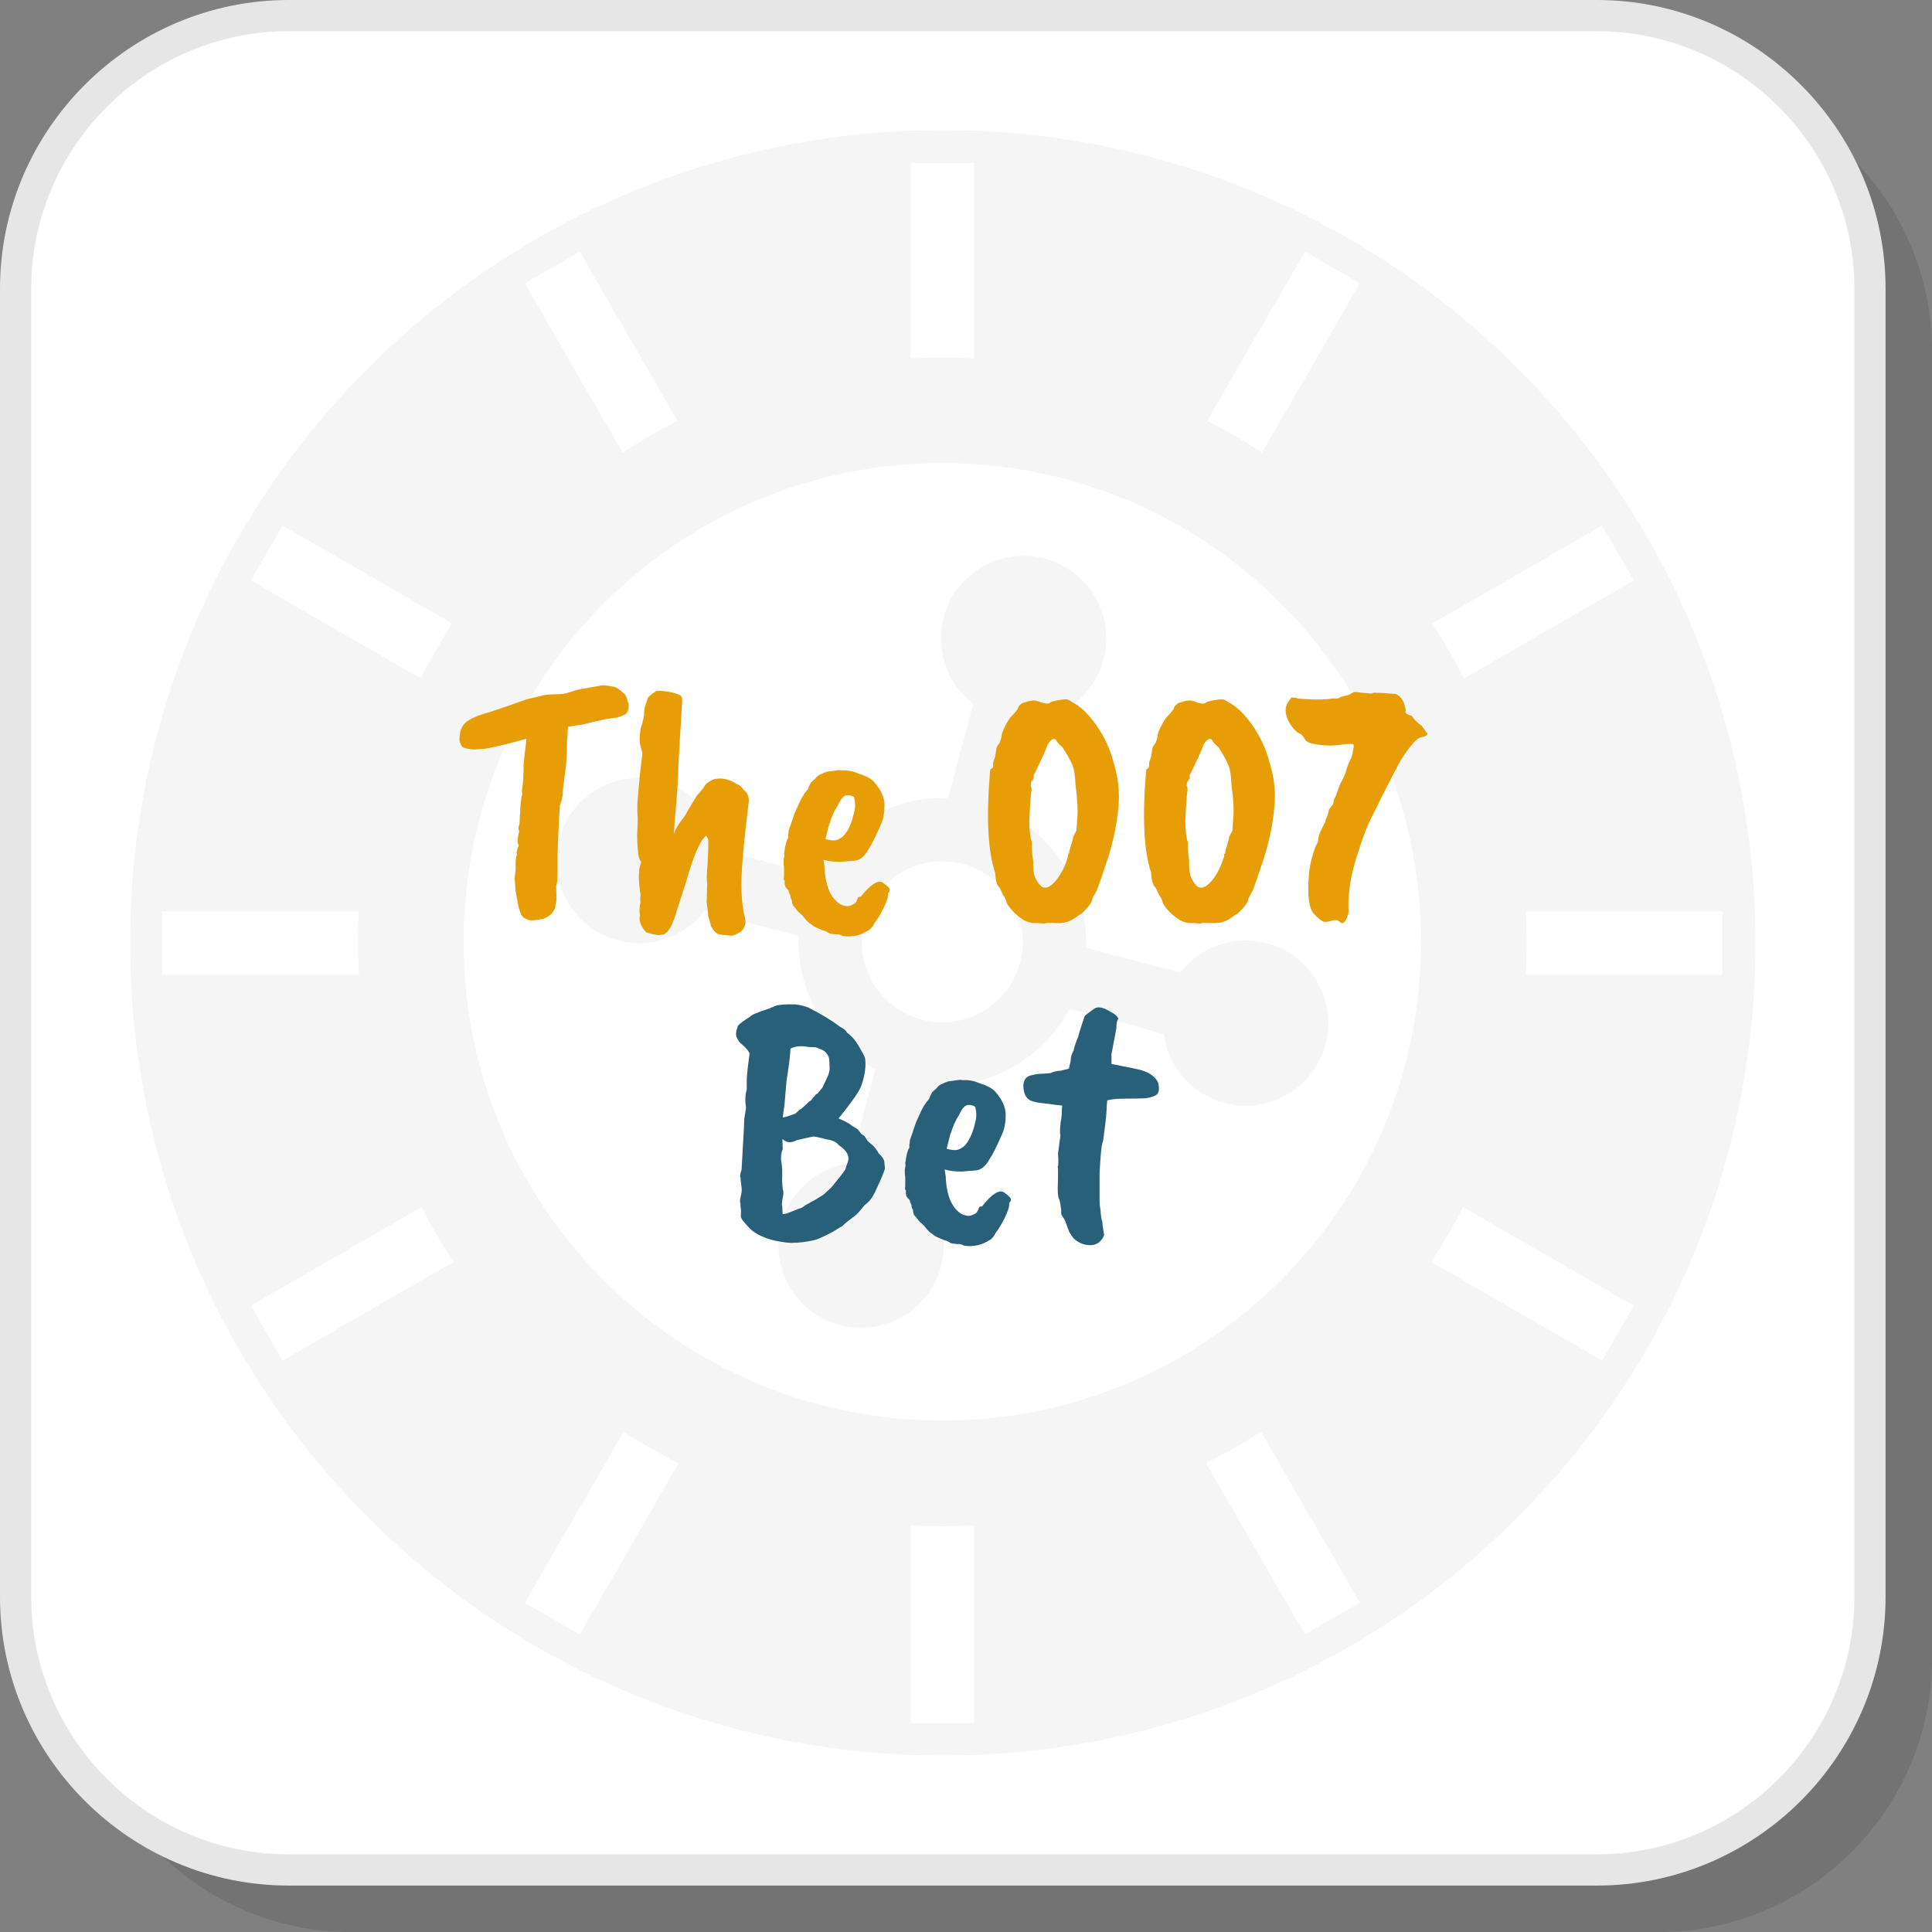
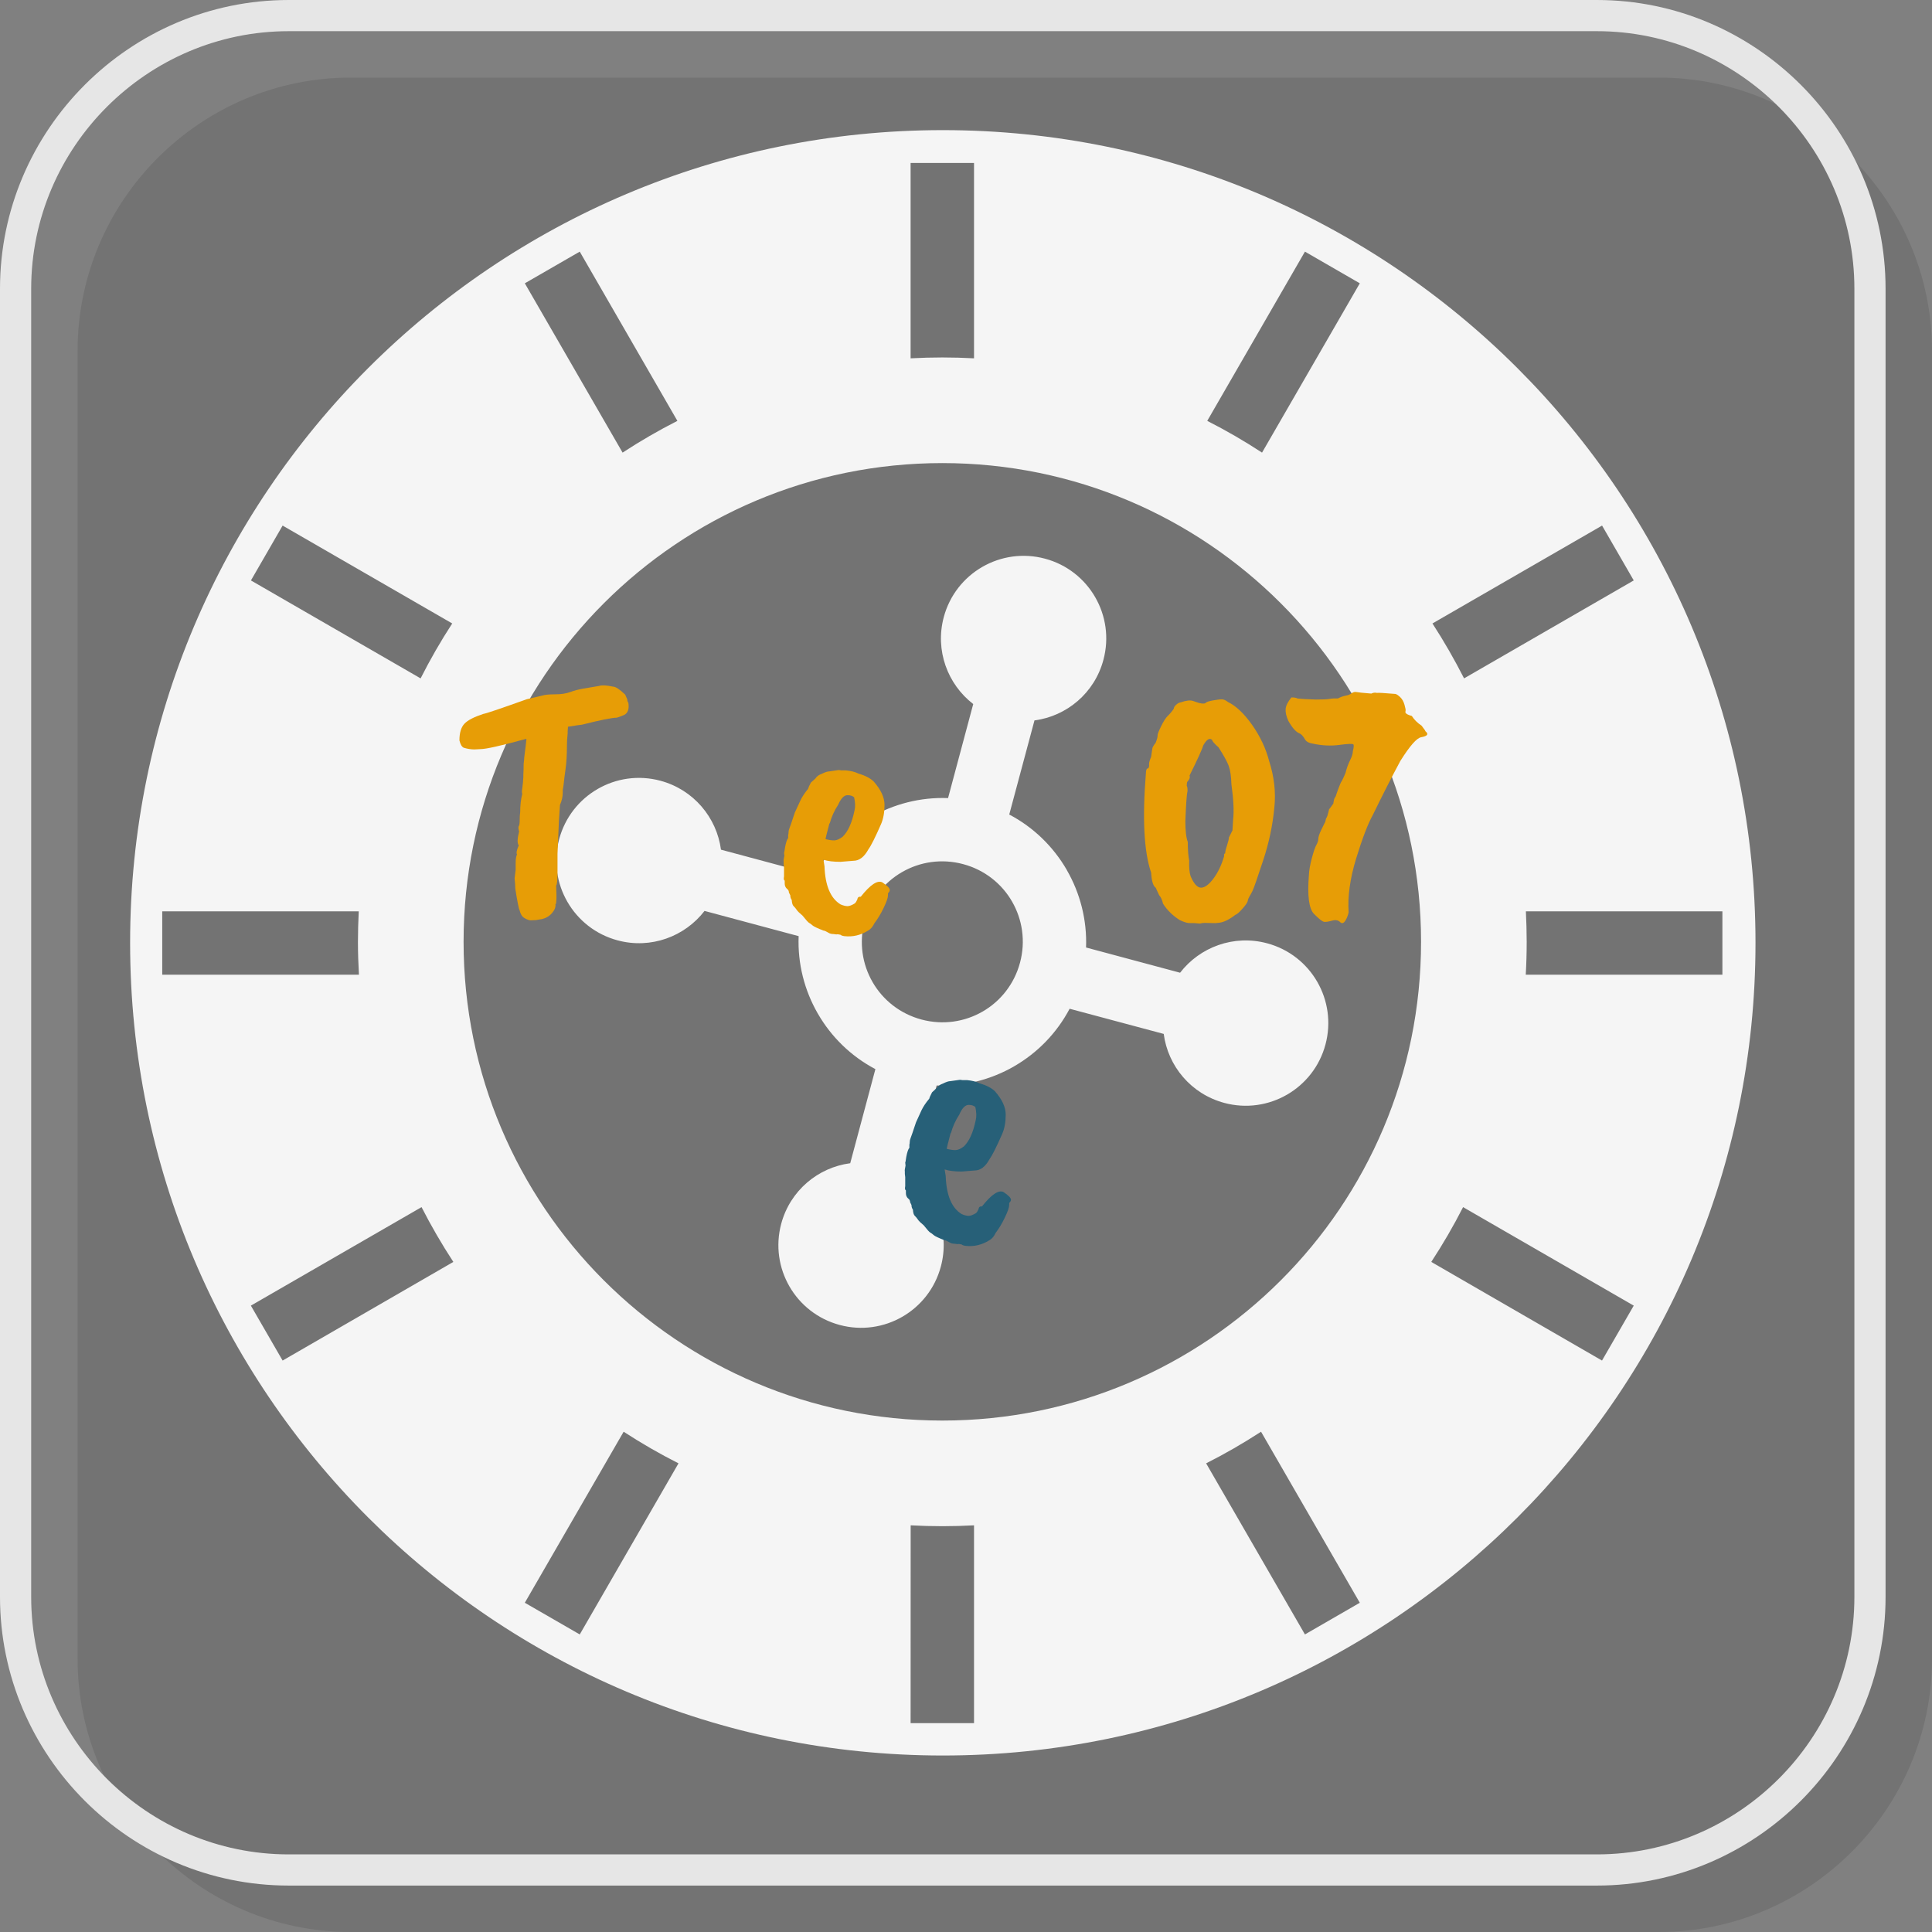
<svg xmlns="http://www.w3.org/2000/svg" xml:space="preserve" width="200px" height="200px" version="1.1" style="shape-rendering:geometricPrecision; text-rendering:geometricPrecision; image-rendering:optimizeQuality; fill-rule:evenodd; clip-rule:evenodd" viewBox="0 0 311.65 311.65">
  <rect x="0" y="0" width="311.65" height="311.65" fill="#808080" stroke="none" />
  <defs>
    <style type="text/css">
   
    .fil3 {fill:whitesmoke}
    .fil1 {fill:white}
    .fil5 {fill:#276078;fill-rule:nonzero}
    .fil2 {fill:#E6E6E6;fill-rule:nonzero}
    .fil4 {fill:#E79D06;fill-rule:nonzero}
    .fil0 {fill:black;fill-opacity:0.102}
   
  </style>
  </defs>
  <g id="Layer_x0020_1">
    <g id="_1644975432048">
      <path class="fil0" d="M56.57 311.65l211.02 0c24.23,0 44.06,-19.83 44.06,-44.06l0 -211.02c0,-24.23 -19.83,-44.05 -44.06,-44.05l-211.02 0c-24.23,0 -44.05,19.82 -44.05,44.05l0 211.02c0,24.23 19.82,44.06 44.05,44.06z" />
-       <path class="fil1" d="M46.57 301.65l211.02 0c24.23,0 44.06,-19.83 44.06,-44.06l0 -211.02c0,-24.23 -19.83,-44.05 -44.06,-44.05l-211.02 0c-24.23,0 -44.05,19.82 -44.05,44.05l0 211.02c0,24.23 19.82,44.06 44.05,44.06z" />
      <path class="fil2" d="M46.57 299.13l211.03 0c11.41,0 21.8,-4.67 29.33,-12.2 7.53,-7.53 12.2,-17.92 12.2,-29.33l0 -211.03c0,-11.42 -4.67,-21.8 -12.2,-29.33 -7.53,-7.53 -17.92,-12.21 -29.33,-12.21l-211.03 0c-11.42,0 -21.8,4.68 -29.33,12.21 -7.53,7.53 -12.21,17.91 -12.21,29.33l0 211.03c0,11.41 4.68,21.8 12.21,29.33 7.53,7.53 17.91,12.2 29.33,12.2zm211.03 5.03l-211.03 0c-12.81,0 -24.45,-5.23 -32.89,-13.67 -8.44,-8.44 -13.68,-20.09 -13.68,-32.89l0 -211.03c0,-12.81 5.24,-24.45 13.68,-32.89 8.44,-8.44 20.08,-13.68 32.89,-13.68l211.03 0c12.8,0 24.45,5.24 32.89,13.68 8.44,8.44 13.67,20.08 13.67,32.89l0 211.03c0,12.8 -5.23,24.45 -13.67,32.89 -8.44,8.44 -20.09,13.67 -32.89,13.67z" />
      <path class="fil3" d="M206.61 97.32c-13.97,-13.98 -33.28,-22.62 -54.6,-22.62 -21.33,0 -40.64,8.64 -54.61,22.62 -13.97,13.97 -22.62,33.28 -22.62,54.6 0,21.33 8.65,40.64 22.62,54.61 13.97,13.97 33.28,22.62 54.61,22.62 21.32,0 40.63,-8.65 54.6,-22.62 13.98,-13.97 22.62,-33.28 22.62,-54.61 0,-21.32 -8.64,-40.63 -22.62,-54.6zm-43.81 34.07c3.94,2.07 7.12,5.2 9.28,8.93l0.01 0.03c2.15,3.73 3.27,8.05 3.1,12.49l15.17 4.07c3.19,-4.14 8.66,-6.19 14.03,-4.75 7.11,1.9 11.33,9.21 9.42,16.33 -1.9,7.11 -9.21,11.33 -16.32,9.42 -5.37,-1.44 -9.09,-5.95 -9.77,-11.13l-15.18 -4.06c-2.07,3.93 -5.2,7.12 -8.93,9.27l-0.02 0.02c-3.74,2.15 -8.06,3.27 -12.5,3.09l-4.07 15.18c4.14,3.19 6.19,8.66 4.75,14.02 -1.9,7.12 -9.21,11.34 -16.32,9.43 -7.12,-1.91 -11.34,-9.21 -9.43,-16.33 1.44,-5.36 5.95,-9.08 11.13,-9.76l4.06 -15.18c-3.93,-2.07 -7.12,-5.2 -9.27,-8.93l-0.02 -0.03c-2.15,-3.73 -3.27,-8.05 -3.09,-12.49l-15.18 -4.07c-3.19,4.14 -8.66,6.19 -14.02,4.75 -7.11,-1.9 -11.34,-9.21 -9.43,-16.33 1.91,-7.11 9.21,-11.33 16.33,-9.42 5.36,1.44 9.08,5.94 9.77,11.12l15.17 4.07c2.07,-3.94 5.2,-7.12 8.93,-9.27l0.03 -0.02c3.73,-2.15 8.05,-3.27 12.5,-3.1l4.06 -15.17c-4.14,-3.19 -6.19,-8.66 -4.75,-14.03 1.91,-7.11 9.22,-11.33 16.33,-9.42 7.11,1.9 11.33,9.21 9.42,16.32 -1.43,5.37 -5.94,9.09 -11.12,9.77l-4.07 15.18zm0.45 14.03c-1.65,-2.86 -4.41,-5.1 -7.89,-6.03 -3.47,-0.93 -6.98,-0.37 -9.84,1.28l-0.02 0.01c-2.86,1.65 -5.1,4.41 -6.03,7.89 -0.93,3.47 -0.37,6.98 1.28,9.84l0.01 0.02c1.65,2.86 4.41,5.1 7.89,6.03 3.47,0.93 6.98,0.37 9.84,-1.28l0.02 -0.01c2.86,-1.65 5.1,-4.41 6.03,-7.89 0.93,-3.47 0.37,-6.98 -1.28,-9.84l-0.01 -0.02zm-16.36 -87.62l0 -31.51 10.23 0 0 31.51c-1.7,-0.09 -3.4,-0.14 -5.11,-0.14 -1.71,0 -3.42,0.05 -5.12,0.14zm0 220.16l0.01 -31.91c1.69,0.09 3.4,0.14 5.11,0.14 1.71,0 3.41,-0.05 5.11,-0.14l0 31.91 -10.23 0zm47.85 -210.07l15.76 -27.3 8.85 5.11 -15.77 27.31c-2.86,-1.87 -5.81,-3.58 -8.84,-5.12zm-110.08 190.65l15.94 -27.59c2.86,1.86 5.82,3.57 8.85,5.1l-15.93 27.6 -8.86 -5.11zm146.41 -157.97l27.36 -15.79 5.11 8.85 -27.37 15.8c-1.54,-3.03 -3.24,-5.99 -5.1,-8.86zm-190.6 110.04l27.53 -15.89c1.55,3.03 3.26,5.98 5.13,8.84l-27.54 15.91 -5.12 -8.86zm205.67 -63.6l31.7 0 0 10.22 -31.72 0c0.1,-1.76 0.15,-3.53 0.15,-5.31 0,-1.64 -0.05,-3.28 -0.13,-4.91zm-219.97 0l31.7 0c-0.08,1.63 -0.13,3.27 -0.13,4.91 0,1.78 0.06,3.55 0.16,5.31l-31.73 0 0 -10.22zm209.84 47.71l27.53 15.89 -5.12 8.86 -27.54 -15.91c1.87,-2.86 3.59,-5.81 5.13,-8.84zm-190.42 -109.94l27.36 15.79c-1.87,2.87 -3.57,5.83 -5.1,8.86l-27.37 -15.8 5.11 -8.85zm157.83 146.17l15.93 27.59 -8.85 5.11 -15.94 -27.6c3.04,-1.53 5.99,-3.24 8.86,-5.1zm-109.9 -190.36l15.75 27.3c-3.03,1.54 -5.98,3.25 -8.84,5.12l-15.77 -27.31 8.86 -5.11zm58.56 -19.6c72.4,0 131.1,58.69 131.1,131.09 0,72.4 -58.7,131.1 -131.1,131.1 -72.4,0 -131.09,-58.7 -131.09,-131.1 0,-72.4 58.69,-131.09 131.09,-131.09z" />
      <path class="fil4" d="M91.57 118.3c-0.08,0.68 -0.12,1.37 -0.12,2.09 0,1.35 -0.07,2.57 -0.22,3.66 -0.15,1.08 -0.25,1.82 -0.28,2.22 -0.04,0.39 -0.1,0.78 -0.17,1.15l0 0.4c0,0.67 -0.15,1.35 -0.45,2.02l-0.17 2.54 -0.23 5.35 0 2.81c0,1.43 -0.07,2.2 -0.22,2.31l0.05 1.46 0 0.62 -0.05 0.68c0,0.15 -0.04,0.22 -0.12,0.22 0.08,0.45 -0.1,0.93 -0.53,1.44 -0.43,0.5 -0.97,0.83 -1.6,0.98l-1.02 0.17c-0.15,0 -0.35,0.01 -0.62,0.03 -0.26,0.02 -0.48,-0.01 -0.67,-0.09 -0.19,-0.07 -0.38,-0.16 -0.57,-0.28 -0.37,-0.22 -0.63,-0.65 -0.78,-1.29 -0.12,-0.19 -0.34,-1.33 -0.68,-3.44 0,-0.45 -0.04,-1.01 -0.11,-1.68l0.17 -1.36 0 -1.06c0,-0.68 0.07,-1.15 0.22,-1.41 -0.15,-0.23 -0.05,-0.72 0.28,-1.47 -0.26,-0.33 -0.24,-1.08 0.06,-2.25 -0.15,-0.49 -0.15,-0.8 0,-0.95 0.08,-0.23 0.11,-0.76 0.11,-1.58l0.06 -0.56c0,-1.09 0.11,-2.09 0.34,-2.99 -0.08,-0.11 -0.08,-0.41 0,-0.9 0.07,-0.49 0.13,-1.07 0.17,-1.74l0 -0.4c0.03,-0.56 0.05,-1.16 0.05,-1.8l0.06 -0.51c0,-0.22 0.05,-0.67 0.14,-1.35 0.09,-0.67 0.18,-1.39 0.25,-2.14l-0.11 0c-3.98,1.09 -6.42,1.64 -7.32,1.64l-0.95 0.05c-0.57,0 -1.15,-0.09 -1.75,-0.28 -0.3,-0.15 -0.53,-0.54 -0.68,-1.18 0,-1.24 0.28,-2.14 0.82,-2.7 0.54,-0.57 1.57,-1.09 3.07,-1.58 0.37,-0.04 2.7,-0.83 6.98,-2.36l2.42 -0.57c0.45,-0.15 1.16,-0.22 2.14,-0.22 0.97,0 1.79,-0.12 2.45,-0.37 0.65,-0.24 1.38,-0.43 2.16,-0.56 0.79,-0.13 1.62,-0.27 2.48,-0.42 0.41,-0.15 1.17,-0.12 2.25,0.11 0.42,0 1.07,0.43 1.97,1.29l0.34 0.79c0,0.23 0.06,0.4 0.17,0.51 0.15,1.01 -0.07,1.67 -0.67,1.97 -0.23,0.11 -0.62,0.26 -1.19,0.45 -0.75,0 -2.62,0.37 -5.63,1.13 -0.15,0 -0.9,0.11 -2.25,0.33l-0.05 0.73 0 0.34z" />
-       <path id="1" class="fil4" d="M109.3 126.86l-0.62 7.66 0.34 -0.79c0.15,-0.34 0.69,-1.13 1.63,-2.37 0,-0.11 0.58,-1.1 1.74,-2.98l0.96 -1.13 0.51 -0.78c0.71,-0.57 1.31,-0.85 1.8,-0.85 1.01,-0.15 2.1,0.15 3.27,0.9 0.26,0.04 0.6,0.32 1.01,0.85 0.64,0.48 0.92,1.18 0.84,2.08 0,0.07 -0.02,0.19 -0.05,0.34 -0.72,5.85 -1.09,9.95 -1.13,12.3 -0.04,2.34 0.15,4.3 0.56,5.88 0.3,1.31 -0.18,2.23 -1.46,2.76 -0.34,0.22 -0.86,0.26 -1.58,0.11 -0.63,0 -1.11,-0.08 -1.43,-0.25 -0.32,-0.17 -0.65,-0.56 -0.99,-1.16l-0.28 -1.12c-0.15,-0.3 -0.22,-0.71 -0.22,-1.24l-0.23 -1.63c0.04,-0.08 0.06,-0.57 0.06,-1.47l0.05 -1.46c-0.11,-0.53 -0.09,-1.56 0.06,-3.1l0.11 -2.42 0 -1.4c0.04,-0.12 -0.07,-0.38 -0.34,-0.79 -0.97,0.75 -2.06,3.26 -3.26,7.54l-1.46 4.5c-0.68,2.41 -1.41,3.7 -2.2,3.89l-0.62 0.11c-0.52,0 -1.24,-0.15 -2.14,-0.45 -0.71,-0.79 -1.07,-1.57 -1.07,-2.36 0.08,-0.15 0.1,-0.32 0.06,-0.51 -0.11,-0.49 -0.08,-1.16 0.11,-2.03 -0.04,-0.11 -0.05,-0.26 -0.05,-0.45l0.05 -0.84c-0.07,-0.19 -0.15,-0.72 -0.22,-1.61 -0.08,-0.88 -0.08,-1.54 0,-1.99 -0.08,-0.15 0.03,-0.66 0.33,-1.52 -0.3,-0.45 -0.47,-0.96 -0.5,-1.52 -0.15,-1.54 -0.2,-2.7 -0.14,-3.47 0.05,-0.77 0.08,-1.49 0.08,-2.16 -0.07,-0.68 -0.09,-1.49 -0.06,-2.42l0.4 -4.56 0.39 -3.27c0,-0.26 -0.08,-0.67 -0.25,-1.21 -0.17,-0.54 -0.22,-1.19 -0.14,-1.94 0.07,-0.75 0.16,-1.23 0.25,-1.44 0.1,-0.2 0.24,-0.76 0.42,-1.66 0,-0.75 0.08,-1.31 0.23,-1.69l0.34 -1.01c0.03,-0.26 0.52,-0.7 1.46,-1.3l0.62 0c1.46,0.12 2.53,0.36 3.21,0.74 0.3,0.18 0.37,0.84 0.22,1.97 -0.07,1.57 -0.13,2.55 -0.16,2.92 -0.04,0.38 -0.14,2.01 -0.29,4.9 -0.15,2.89 -0.22,4.52 -0.22,4.9z" />
      <path id="2" class="fil4" d="M137.84 130.74c0.15,-0.56 0.13,-1.27 -0.06,-2.13 -0.26,-0.23 -0.62,-0.34 -1.07,-0.34 -0.56,0 -1.06,0.52 -1.52,1.57 -0.6,0.9 -1.05,1.9 -1.35,2.99l-0.05 0c-0.42,1.57 -0.62,2.42 -0.62,2.53 0.6,0.15 1.09,0.22 1.46,0.2 0.38,-0.02 0.81,-0.22 1.3,-0.59 0.86,-0.83 1.5,-2.24 1.91,-4.23zm-0.17 8.11l-2.08 0.17c-1.16,0 -2.08,-0.11 -2.76,-0.34l0.17 1.07c0.11,3.12 0.98,5.16 2.59,6.14 0.45,0.19 0.82,0.28 1.12,0.28 0.3,0 0.7,-0.15 1.19,-0.45 0.15,-0.15 0.28,-0.36 0.39,-0.62 0.04,-0.34 0.23,-0.49 0.56,-0.45 1.54,-1.95 2.71,-2.72 3.49,-2.31 0.79,0.53 1.19,0.94 1.19,1.24 0,0.15 -0.1,0.32 -0.29,0.51l0 0.33c0,0.38 -0.23,1.06 -0.7,2.03 -0.47,0.98 -0.97,1.8 -1.49,2.48 -0.26,0.56 -0.6,0.95 -1.01,1.18 -1.21,0.75 -2.48,1.05 -3.83,0.9 -0.3,-0.04 -0.51,-0.11 -0.62,-0.22 -0.3,-0.08 -0.53,-0.1 -0.68,-0.06l-0.45 -0.06c-0.33,0 -0.62,-0.07 -0.84,-0.22 -0.38,-0.23 -0.64,-0.34 -0.79,-0.34 -0.98,-0.38 -1.57,-0.66 -1.77,-0.84 -0.21,-0.19 -0.39,-0.32 -0.54,-0.4 -0.15,-0.07 -0.5,-0.47 -1.07,-1.18 -0.48,-0.41 -0.77,-0.68 -0.84,-0.79 -0.23,-0.34 -0.42,-0.58 -0.59,-0.73 -0.17,-0.15 -0.27,-0.49 -0.31,-1.01 -0.15,-0.19 -0.23,-0.44 -0.23,-0.74l-0.22 -0.45c0,-0.26 -0.12,-0.47 -0.34,-0.62 -0.23,-0.22 -0.34,-0.5 -0.34,-0.84l0 -0.45c-0.15,-0.08 -0.19,-0.3 -0.11,-0.68l0 -1.46 -0.06 -0.51 0 -0.39c-0.03,-0.15 0,-0.47 0.12,-0.96l-0.06 -0.5c0.04,-0.04 0.09,-0.34 0.17,-0.9 0.15,-0.79 0.32,-1.28 0.5,-1.47l0 -0.5c0.04,-0.12 0.06,-0.27 0.06,-0.46 0,-0.18 0.05,-0.39 0.14,-0.61 0.09,-0.23 0.39,-1.07 0.87,-2.54l0.91 -1.97c0.26,-0.56 0.67,-1.18 1.23,-1.86 0.04,-0.18 0.19,-0.52 0.45,-1.01l0.74 -0.67c0.22,-0.34 0.56,-0.59 1.01,-0.74 0.52,-0.26 0.92,-0.39 1.18,-0.39l1.58 -0.23c0.18,0.04 0.32,0.06 0.39,0.06l0.73 0c0.83,0.08 1.5,0.24 2.03,0.51 1.13,0.33 1.95,0.77 2.48,1.29 1.16,1.32 1.74,2.57 1.74,3.77 0,1.2 -0.19,2.24 -0.56,3.1 -0.94,2.14 -1.61,3.49 -2.03,4.05 -0.67,1.24 -1.48,1.86 -2.42,1.86z" />
-       <path id="3" class="fil4" d="M173.64 133.95l0.12 -1.8c0.15,-1.31 0.05,-3.19 -0.28,-5.63 -0.04,-1.31 -0.19,-2.32 -0.45,-3.01 -0.27,-0.69 -0.81,-1.68 -1.64,-2.96 -0.67,-0.6 -1.01,-0.99 -1.01,-1.18 -0.41,-0.41 -0.9,-0.11 -1.46,0.9 -0.15,0.57 -0.89,2.18 -2.2,4.84 0.11,0.3 0,0.62 -0.34,0.96 -0.07,0.11 -0.11,0.34 -0.11,0.68 0.11,0.22 0.15,0.54 0.11,0.95 -0.11,0.38 -0.22,1.96 -0.34,4.73 0,1.58 0.14,2.71 0.4,3.38 0,1.28 0.07,2.29 0.22,3.04 -0.03,1.05 0.04,1.88 0.23,2.48 0.52,1.24 1.09,1.86 1.69,1.86 0.6,0 1.26,-0.49 2,-1.47 0.73,-0.97 1.3,-2.17 1.71,-3.6 -0.03,-0.3 0.02,-0.45 0.17,-0.45 0,-0.26 0.1,-0.71 0.31,-1.32 0.21,-0.62 0.31,-1.05 0.31,-1.27l0.56 -1.13zm-13.11 -11.88l0.17 -1.18c0,-0.26 0.18,-0.62 0.56,-1.07 0.22,-0.6 0.33,-0.99 0.31,-1.18 -0.02,-0.19 0.17,-0.68 0.56,-1.49 0.4,-0.81 0.76,-1.37 1.1,-1.69 0.34,-0.32 0.66,-0.7 0.96,-1.15 0,-0.19 0.12,-0.4 0.36,-0.62 0.25,-0.23 0.5,-0.36 0.76,-0.4 0.87,-0.3 1.52,-0.37 1.97,-0.22 1.17,0.45 1.86,0.54 2.09,0.28 0.07,-0.11 0.46,-0.24 1.15,-0.37 0.69,-0.13 1.18,-0.18 1.46,-0.17 0.28,0.02 0.6,0.16 0.93,0.43 1.32,0.63 2.62,1.87 3.91,3.71 1.3,1.84 2.21,3.77 2.74,5.8 0.82,2.55 1.1,5.07 0.84,7.54 -0.26,2.82 -0.86,5.65 -1.8,8.5 -0.94,2.86 -1.51,4.49 -1.72,4.9 -0.21,0.42 -0.37,0.72 -0.51,0.93 -0.13,0.21 -0.21,0.43 -0.25,0.68 -0.04,0.24 -0.32,0.66 -0.84,1.26 -0.53,0.6 -0.92,0.94 -1.18,1.02 -1.06,0.82 -1.99,1.25 -2.82,1.29 -0.19,0.04 -0.5,0.05 -0.93,0.03 -0.43,-0.02 -0.82,-0.03 -1.15,-0.03 -0.34,0 -0.6,0.04 -0.79,0.11 -0.68,-0.07 -1.21,-0.1 -1.61,-0.08 -0.39,0.02 -0.94,-0.14 -1.66,-0.48 -1.12,-0.71 -2.02,-1.59 -2.7,-2.64 -0.15,-0.64 -0.36,-1.09 -0.62,-1.36l-0.56 -1.23c-0.41,-0.27 -0.66,-1.07 -0.73,-2.42 -1.17,-3.38 -1.45,-8.75 -0.85,-16.11 0,-0.48 0.13,-0.73 0.4,-0.73 0.11,-0.19 0.15,-0.41 0.11,-0.67 0,-0.27 0.11,-0.66 0.34,-1.19z" />
      <path id="4" class="fil4" d="M198.81 133.95l0.11 -1.8c0.15,-1.31 0.06,-3.19 -0.28,-5.63 -0.04,-1.31 -0.19,-2.32 -0.45,-3.01 -0.26,-0.69 -0.81,-1.68 -1.63,-2.96 -0.68,-0.6 -1.02,-0.99 -1.02,-1.18 -0.41,-0.41 -0.9,-0.11 -1.46,0.9 -0.15,0.57 -0.88,2.18 -2.2,4.84 0.12,0.3 0,0.62 -0.33,0.96 -0.08,0.11 -0.12,0.34 -0.12,0.68 0.12,0.22 0.15,0.54 0.12,0.95 -0.12,0.38 -0.23,1.96 -0.34,4.73 0,1.58 0.13,2.71 0.39,3.38 0,1.28 0.08,2.29 0.23,3.04 -0.04,1.05 0.03,1.88 0.22,2.48 0.53,1.24 1.09,1.86 1.69,1.86 0.6,0 1.27,-0.49 2,-1.47 0.73,-0.97 1.3,-2.17 1.72,-3.6 -0.04,-0.3 0.02,-0.45 0.17,-0.45 0,-0.26 0.1,-0.71 0.31,-1.32 0.2,-0.62 0.3,-1.05 0.3,-1.27l0.57 -1.13zm-13.12 -11.88l0.17 -1.18c0,-0.26 0.19,-0.62 0.56,-1.07 0.23,-0.6 0.33,-0.99 0.31,-1.18 -0.02,-0.19 0.17,-0.68 0.57,-1.49 0.39,-0.81 0.76,-1.37 1.09,-1.69 0.34,-0.32 0.66,-0.7 0.96,-1.15 0,-0.19 0.12,-0.4 0.37,-0.62 0.24,-0.23 0.49,-0.36 0.76,-0.4 0.86,-0.3 1.52,-0.37 1.97,-0.22 1.16,0.45 1.85,0.54 2.08,0.28 0.07,-0.11 0.46,-0.24 1.15,-0.37 0.7,-0.13 1.19,-0.18 1.47,-0.17 0.28,0.02 0.59,0.16 0.93,0.43 1.31,0.63 2.61,1.87 3.91,3.71 1.29,1.84 2.2,3.77 2.73,5.8 0.82,2.55 1.11,5.07 0.84,7.54 -0.26,2.82 -0.86,5.65 -1.8,8.5 -0.94,2.86 -1.51,4.49 -1.71,4.9 -0.21,0.42 -0.38,0.72 -0.51,0.93 -0.13,0.21 -0.22,0.43 -0.26,0.68 -0.03,0.24 -0.31,0.66 -0.84,1.26 -0.52,0.6 -0.92,0.94 -1.18,1.02 -1.05,0.82 -1.99,1.25 -2.82,1.29 -0.18,0.04 -0.49,0.05 -0.92,0.03 -0.44,-0.02 -0.82,-0.03 -1.16,-0.03 -0.34,0 -0.6,0.04 -0.79,0.11 -0.67,-0.07 -1.21,-0.1 -1.6,-0.08 -0.4,0.02 -0.95,-0.14 -1.66,-0.48 -1.13,-0.71 -2.03,-1.59 -2.7,-2.64 -0.15,-0.64 -0.36,-1.09 -0.62,-1.36l-0.57 -1.23c-0.41,-0.27 -0.65,-1.07 -0.73,-2.42 -1.16,-3.38 -1.44,-8.75 -0.84,-16.11 0,-0.48 0.13,-0.73 0.39,-0.73 0.11,-0.19 0.15,-0.41 0.11,-0.67 0,-0.27 0.12,-0.66 0.34,-1.19z" />
      <path id="5" class="fil4" d="M211.14 141.16c0.03,-0.75 0.19,-1.66 0.47,-2.73 0.29,-1.07 0.53,-1.78 0.74,-2.14 0.2,-0.36 0.31,-0.69 0.31,-0.99 0,-0.3 0.16,-0.78 0.47,-1.43 0.32,-0.66 0.5,-1.02 0.54,-1.1 0.08,-0.07 0.15,-0.32 0.23,-0.73 0.15,-0.15 0.31,-0.66 0.5,-1.52 0.04,0 0.26,-0.3 0.68,-0.9 0.07,-0.53 0.16,-0.85 0.25,-0.96 0.09,-0.11 0.15,-0.21 0.17,-0.31 0.02,-0.09 0.15,-0.47 0.39,-1.12 0.25,-0.66 0.39,-1.01 0.43,-1.05 0.03,-0.03 0.09,-0.13 0.17,-0.28 0.3,-0.6 0.48,-1.01 0.56,-1.24 0.19,-0.75 0.43,-1.42 0.73,-2.02 0.3,-0.6 0.45,-1.09 0.45,-1.47 0.15,-0.6 0.18,-0.96 0.08,-1.09 -0.09,-0.13 -0.84,-0.11 -2.25,0.08 -1.41,0.19 -2.86,0.11 -4.36,-0.22 -0.53,-0.08 -0.9,-0.27 -1.13,-0.57 -0.33,-0.6 -0.65,-0.95 -0.95,-1.07 -0.57,-0.22 -1.17,-0.9 -1.8,-2.02 -0.34,-0.75 -0.48,-1.4 -0.43,-1.95 0.06,-0.54 0.37,-1.15 0.93,-1.83 0.49,0 0.81,0.06 0.96,0.17 0.67,0.08 1.65,0.13 2.93,0.17 1.09,0 1.8,-0.03 2.14,-0.08 0.33,-0.06 0.58,-0.09 0.73,-0.09l0.73 0c0.41,-0.22 0.83,-0.37 1.24,-0.45 0.41,-0.07 0.74,-0.2 0.98,-0.39 0.25,-0.19 0.5,-0.25 0.76,-0.2 0.27,0.06 1.07,0.14 2.42,0.25 0.3,-0.15 0.6,-0.18 0.9,-0.11 0.23,-0.04 1.22,0.02 2.99,0.17 0.19,0.04 0.44,0.21 0.76,0.51 0.32,0.3 0.55,0.71 0.7,1.24 0.15,0.52 0.21,0.85 0.17,0.98 -0.04,0.13 -0.04,0.24 0,0.31 0.11,0.19 0.45,0.36 1.01,0.51 0.38,0.6 0.9,1.12 1.58,1.57 0.04,0.04 0.09,0.12 0.17,0.23 0.07,0.11 0.16,0.22 0.25,0.34 0.1,0.11 0.16,0.22 0.2,0.33 0.56,0.46 0.34,0.77 -0.68,0.96 -0.71,0.11 -1.84,1.39 -3.37,3.83 -1.35,2.51 -2.84,5.42 -4.45,8.73 -0.79,1.42 -1.68,3.76 -2.68,7 -0.99,3.25 -1.39,6.15 -1.21,8.7 -0.11,0.49 -0.29,0.93 -0.53,1.33 -0.24,0.39 -0.5,0.49 -0.76,0.31 -0.34,-0.38 -0.8,-0.48 -1.38,-0.31 -0.58,0.16 -1.01,0.23 -1.29,0.19 -0.29,-0.04 -0.83,-0.47 -1.64,-1.29 -0.8,-0.83 -1.08,-2.91 -0.81,-6.25z" />
-       <path class="fil5" d="M132.68 175.41l0.9 -1.91c0.18,-0.53 0.27,-0.94 0.25,-1.24 -0.02,-0.3 -0.03,-0.54 -0.03,-0.73 0,-0.19 -0.02,-0.42 -0.05,-0.71 -0.04,-0.28 -0.16,-0.56 -0.37,-0.84 -0.21,-0.28 -0.41,-0.47 -0.62,-0.56 -0.21,-0.1 -0.59,-0.26 -1.15,-0.48l-1.24 -0.06c-1.13,-0.22 -2.08,-0.13 -2.87,0.28 0,0.83 -0.21,2.56 -0.62,5.18l-0.34 3.89 -0.28 2.02c0.26,0 0.94,-0.2 2.03,-0.61l0.78 -0.68c0.15,-0.04 0.62,-0.45 1.41,-1.24 0.19,-0.07 0.39,-0.26 0.62,-0.56l0.56 -0.68c0.12,0.04 0.32,-0.15 0.62,-0.56l0.4 -0.51zm-6.53 15.03l0.11 1.35c0.15,0.34 0.15,0.83 0,1.47 -0.15,0.64 -0.17,1.12 -0.06,1.46 0,0.64 0.02,1.02 0.06,1.13 0.34,0 0.85,-0.15 1.55,-0.45 0.69,-0.3 1.13,-0.47 1.32,-0.51 0.19,-0.04 0.43,-0.19 0.73,-0.45 0.94,-0.49 1.92,-1.05 2.93,-1.69l1.29 -1.18c1.09,-1.31 1.84,-2.27 2.26,-2.87l0.33 -1.01c0.49,-1.06 0.02,-2.05 -1.4,-2.99 -0.3,-0.45 -0.92,-0.75 -1.86,-0.9l-0.06 0c-1.31,-0.37 -2.08,-0.52 -2.31,-0.45l-2.47 0.56c-0.45,0.23 -0.86,0.34 -1.21,0.34 -0.36,0 -0.74,-0.17 -1.16,-0.51l0.06 1.58c-0.26,0.71 -0.34,1.41 -0.23,2.08 0.15,0.68 0.19,1.69 0.12,3.04zm2.47 10.02l-0.5 0c-0.38,0.08 -1.11,0.02 -2.2,-0.16 -1.91,-0.3 -3.45,-0.91 -4.62,-1.81 -0.33,-0.3 -0.72,-0.7 -1.15,-1.21 -0.43,-0.5 -0.65,-0.85 -0.65,-1.04 0,-0.19 0.01,-0.43 0.03,-0.73 0.02,-0.3 -0.01,-0.6 -0.08,-0.9l0 -0.45c-0.12,-0.23 -0.1,-0.63 0.05,-1.21 0.15,-0.58 0.19,-1.06 0.12,-1.44 -0.08,-0.48 -0.14,-1.01 -0.17,-1.57 -0.12,-0.15 -0.06,-0.57 0.17,-1.24 0.3,-5.07 0.45,-7.84 0.45,-8.33l0.28 -1.69c-0.19,-1.13 -0.15,-2.1 0.11,-2.93l0 -1.24c-0.04,-0.52 0.11,-2.04 0.45,-4.56 -0.15,-0.45 -0.66,-1.03 -1.52,-1.74 -0.19,-0.19 -0.37,-0.48 -0.56,-0.88 -0.19,-0.39 -0.11,-1.02 0.22,-1.88 0.23,-0.3 0.89,-0.79 1.97,-1.46 0.08,-0.23 1.09,-0.66 3.04,-1.3l1.07 -0.45c0.53,-0.19 1.58,-0.26 3.16,-0.22 0.86,0.11 1.55,0.28 2.08,0.5 1.91,0.94 3.68,2.01 5.29,3.21 0.49,0.23 0.83,0.53 1.01,0.9 0.68,0.45 1.31,1.17 1.89,2.17 0.58,0.99 0.91,1.62 0.98,1.88 0.19,1.21 0,2.65 -0.56,4.34 -0.26,0.86 -1.5,2.66 -3.71,5.4 0.37,0.12 1.01,0.44 1.91,0.96 0.11,0.15 0.51,0.41 1.18,0.79 0.08,0.11 0.18,0.24 0.31,0.39 0.13,0.15 0.24,0.28 0.31,0.4l0.45 0.28 0.56 0.84 0.85 0.73c0.37,0.38 0.67,0.79 0.9,1.24 0.56,0.53 0.86,0.96 0.9,1.3l0.11 1.07c-0.03,0.41 -0.6,1.76 -1.69,4.05 -0.41,0.83 -0.93,1.46 -1.57,1.91l-0.85 1.02c-0.22,0.3 -0.64,0.67 -1.26,1.12 -0.62,0.45 -1.14,0.89 -1.55,1.3 -0.19,0.07 -0.48,0.24 -0.87,0.51 -0.4,0.26 -0.98,0.58 -1.75,0.95 -0.77,0.38 -1.28,0.6 -1.55,0.68 -0.75,0.22 -1.76,0.39 -3.04,0.5z" />
      <path id="1" class="fil5" d="M157.39 180.71c0.15,-0.57 0.13,-1.28 -0.06,-2.14 -0.26,-0.23 -0.62,-0.34 -1.07,-0.34 -0.56,0 -1.07,0.52 -1.52,1.57 -0.6,0.91 -1.05,1.9 -1.35,2.99l-0.05 0c-0.42,1.57 -0.62,2.42 -0.62,2.53 0.6,0.15 1.09,0.22 1.46,0.2 0.38,-0.02 0.81,-0.22 1.3,-0.59 0.86,-0.83 1.5,-2.24 1.91,-4.22zm-0.17 8.1l-2.08 0.17c-1.17,0 -2.08,-0.11 -2.76,-0.34l0.17 1.07c0.11,3.12 0.97,5.16 2.59,6.14 0.45,0.19 0.82,0.28 1.12,0.28 0.3,0 0.7,-0.15 1.19,-0.45 0.15,-0.15 0.28,-0.36 0.39,-0.62 0.04,-0.34 0.23,-0.49 0.56,-0.45 1.54,-1.95 2.71,-2.72 3.49,-2.31 0.79,0.53 1.19,0.94 1.19,1.24 0,0.15 -0.1,0.32 -0.29,0.51l0 0.33c0,0.38 -0.23,1.06 -0.7,2.03 -0.47,0.98 -0.97,1.8 -1.49,2.48 -0.26,0.56 -0.6,0.96 -1.01,1.18 -1.21,0.75 -2.48,1.05 -3.83,0.9 -0.3,-0.04 -0.51,-0.11 -0.62,-0.22 -0.3,-0.08 -0.53,-0.1 -0.68,-0.06l-0.45 -0.06c-0.34,0 -0.62,-0.07 -0.84,-0.22 -0.38,-0.23 -0.64,-0.34 -0.79,-0.34 -0.98,-0.38 -1.57,-0.66 -1.77,-0.84 -0.21,-0.19 -0.39,-0.32 -0.54,-0.4 -0.15,-0.07 -0.51,-0.47 -1.07,-1.18 -0.49,-0.41 -0.77,-0.68 -0.84,-0.79 -0.23,-0.34 -0.42,-0.58 -0.59,-0.73 -0.17,-0.15 -0.28,-0.49 -0.31,-1.01 -0.15,-0.19 -0.23,-0.44 -0.23,-0.74l-0.22 -0.45c0,-0.26 -0.12,-0.47 -0.34,-0.62 -0.23,-0.22 -0.34,-0.5 -0.34,-0.84l0 -0.45c-0.15,-0.08 -0.19,-0.3 -0.11,-0.68l0 -1.46 -0.06 -0.51 0 -0.39c-0.04,-0.15 0,-0.47 0.11,-0.96l-0.05 -0.5c0.04,-0.04 0.09,-0.34 0.17,-0.9 0.15,-0.79 0.32,-1.28 0.5,-1.47l0 -0.5c0.04,-0.12 0.06,-0.27 0.06,-0.45 0,-0.19 0.05,-0.4 0.14,-0.62 0.09,-0.23 0.39,-1.07 0.87,-2.54l0.9 -1.97c0.27,-0.56 0.68,-1.18 1.24,-1.85 0.04,-0.19 0.19,-0.53 0.45,-1.02l0.73 -0.67c0.23,-0.34 0.57,-0.59 1.02,-0.74 0.52,-0.26 0.92,-0.39 1.18,-0.39l1.58 -0.22c0.18,0.03 0.32,0.05 0.39,0.05l0.73 0c0.83,0.08 1.5,0.25 2.03,0.51 1.13,0.34 1.95,0.77 2.48,1.29 1.16,1.32 1.74,2.57 1.74,3.77 0,1.21 -0.19,2.24 -0.56,3.1 -0.94,2.14 -1.62,3.49 -2.03,4.05 -0.67,1.24 -1.48,1.86 -2.42,1.86z" />
-       <path id="2" class="fil5" d="M171.29 178.85l0.06 -0.51c-0.79,-0.07 -1.34,-0.14 -1.66,-0.2 -0.32,-0.05 -0.84,-0.12 -1.55,-0.19 -0.71,-0.08 -1.27,-0.19 -1.69,-0.34 -0.79,-0.26 -1.24,-0.95 -1.35,-2.06 -0.11,-1.1 0.25,-1.79 1.07,-2.05 0.75,-0.19 1.28,-0.28 1.58,-0.28 0.3,0 0.86,-0.04 1.69,-0.11 0.41,-0.23 0.97,-0.36 1.68,-0.4l0.85 -0.22c0,0.03 0.15,0 0.45,-0.12l0.28 -1.18c0,-0.6 0.17,-1.2 0.51,-1.8 0,-0.26 0.24,-0.99 0.73,-2.2 0,-0.15 0.34,-1.23 1.01,-3.26 0.15,-0.19 0.72,-0.62 1.69,-1.3 0.6,-0.3 1.45,-0.09 2.54,0.62 0.6,0.27 1.01,0.62 1.23,1.07 -0.22,0.23 -0.33,0.75 -0.33,1.58 -0.04,0.26 -0.3,1.65 -0.79,4.17l0 1.57c0.3,0.04 0.8,0.13 1.49,0.28 0.69,0.15 1.53,0.32 2.51,0.51 1.87,0.38 3.05,1.13 3.54,2.25 0.19,0.83 0.15,1.41 -0.11,1.75 -0.26,0.33 -0.9,0.58 -1.91,0.73 -0.83,0.04 -1.91,0.06 -3.24,0.06 -1.33,0 -2.32,0.09 -2.96,0.28 -0.07,0.67 -0.11,1.2 -0.11,1.57l-0.06 0.85c0,0.26 -0.17,1.65 -0.5,4.16 -0.23,0.34 -0.42,2.09 -0.57,5.24l0 4.11c0,0.67 0.06,1.31 0.17,1.91 0.04,0.83 0.13,1.41 0.28,1.75 0,0.33 0.1,1.05 0.29,2.14 -0.45,1.08 -1.2,1.63 -2.23,1.63 -1.03,0 -1.94,-0.38 -2.73,-1.13l-0.62 -0.9c-0.11,-0.3 -0.19,-0.5 -0.25,-0.62 -0.06,-0.11 -0.1,-0.24 -0.14,-0.39 -0.26,-0.75 -0.47,-1.22 -0.62,-1.41 -0.23,-0.3 -0.34,-0.52 -0.34,-0.67 0,-0.15 0,-0.34 0,-0.57 -0.07,-0.64 -0.17,-1.18 -0.28,-1.63 -0.19,-0.19 -0.28,-0.83 -0.28,-1.91 0.07,-1.99 0.07,-3.14 0,-3.44 0.11,-0.11 0.13,-0.82 0.05,-2.14l0.17 -1.24c0,-0.15 0.08,-0.71 0.23,-1.68 -0.08,-0.15 -0.1,-0.56 -0.06,-1.21 0.04,-0.66 0.1,-1.12 0.17,-1.38 0.08,-0.45 0.11,-1.02 0.11,-1.69z" />
    </g>
  </g>
</svg>